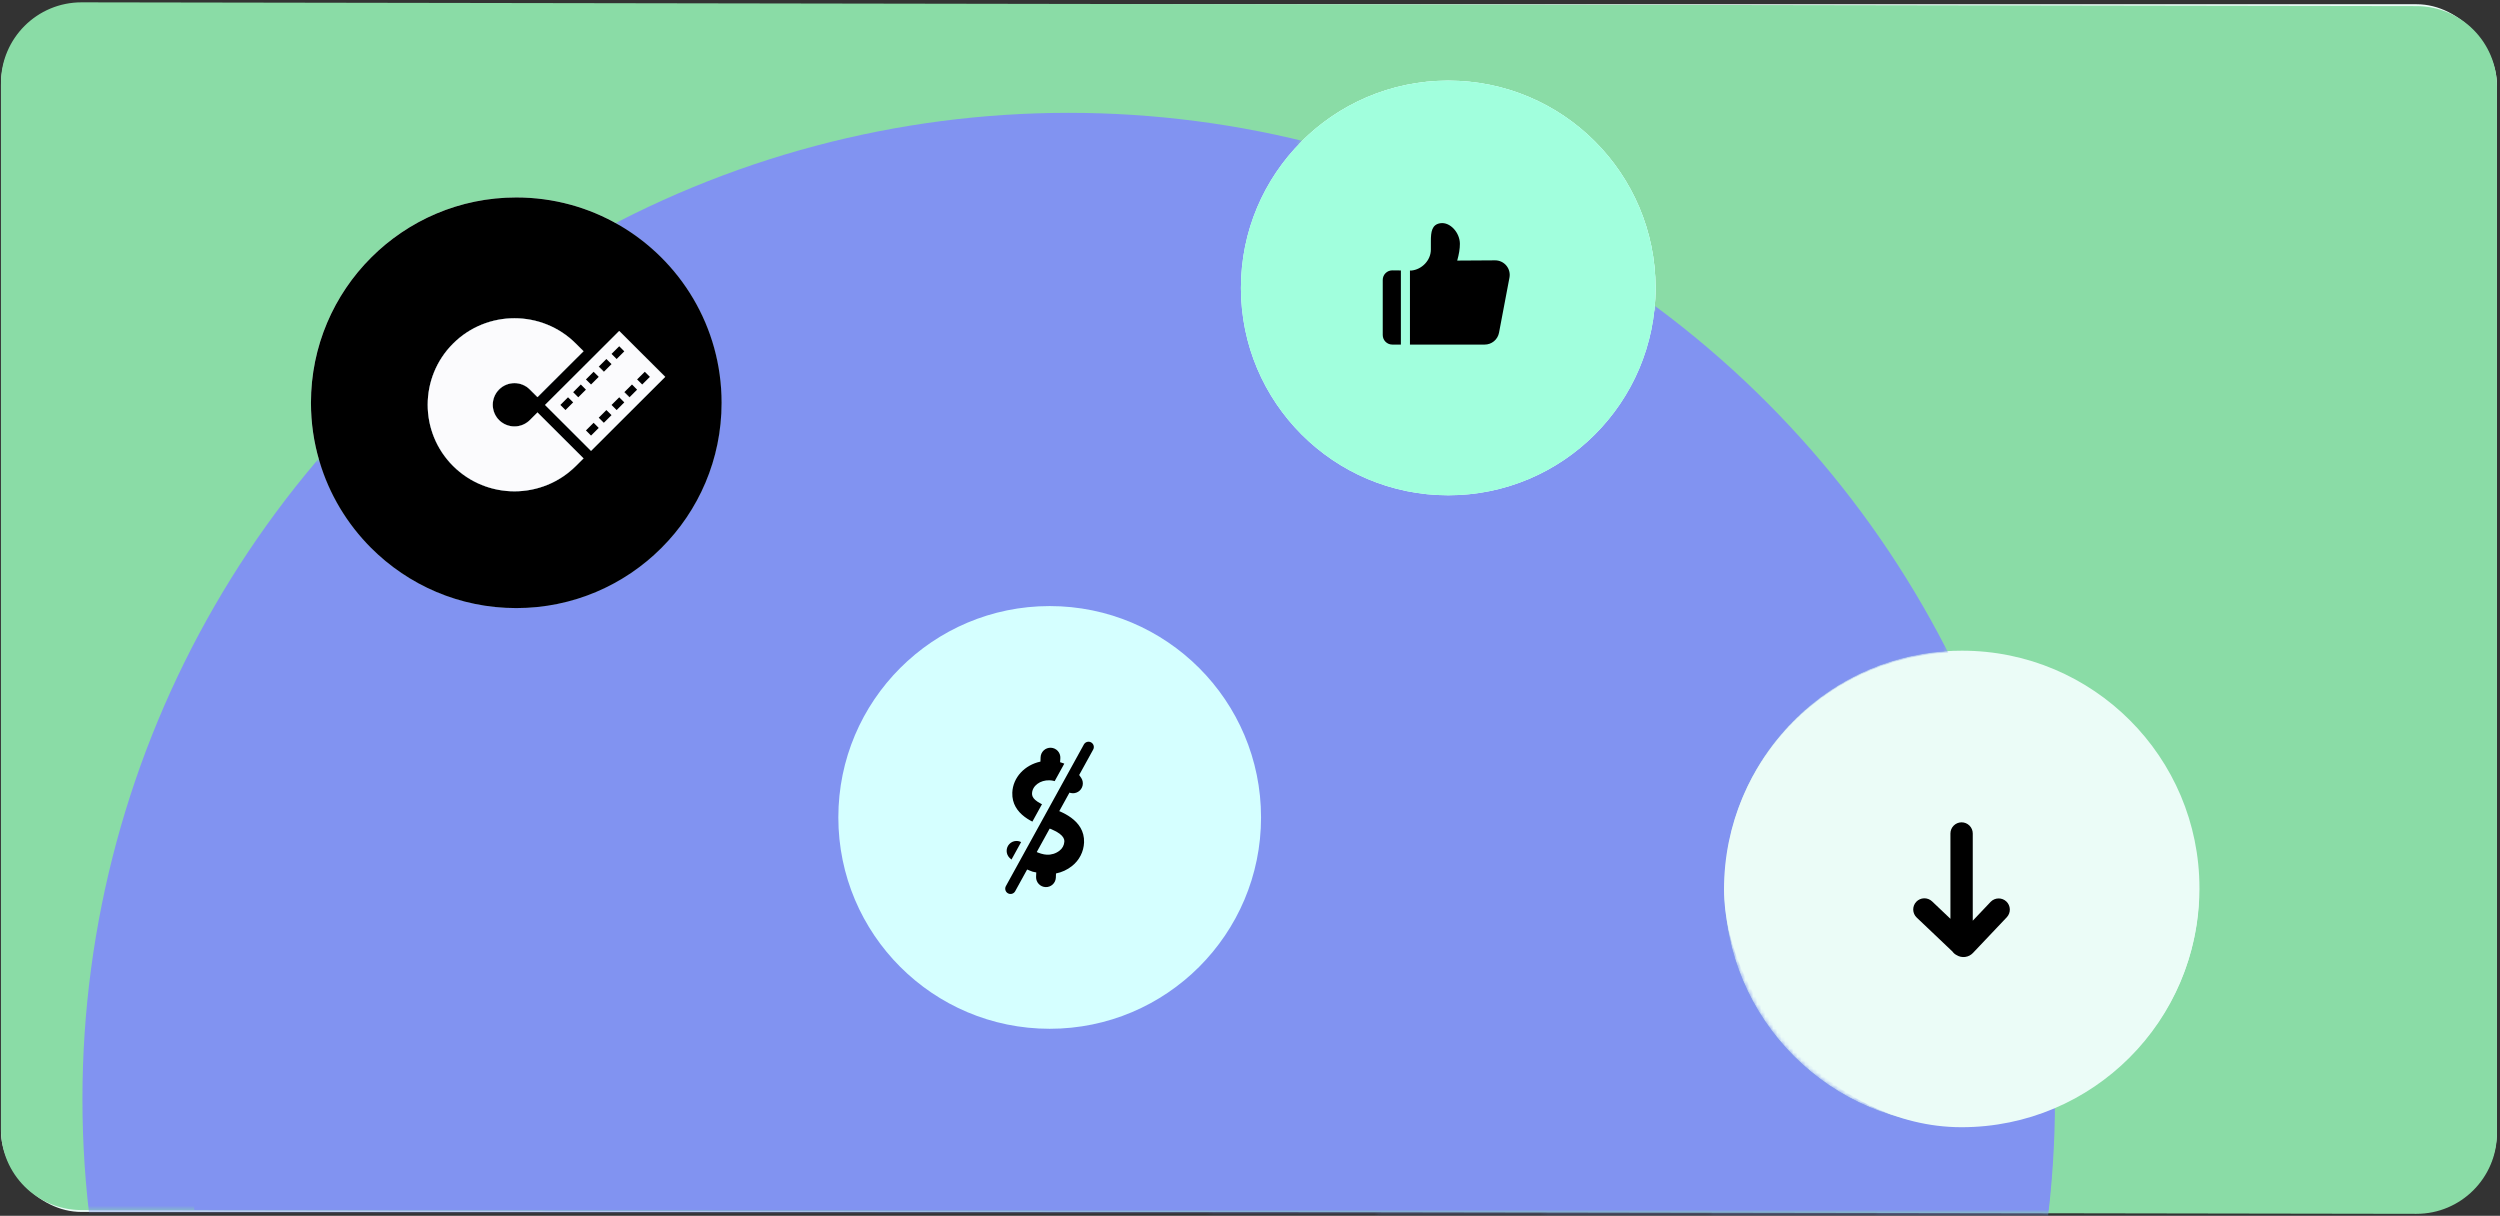
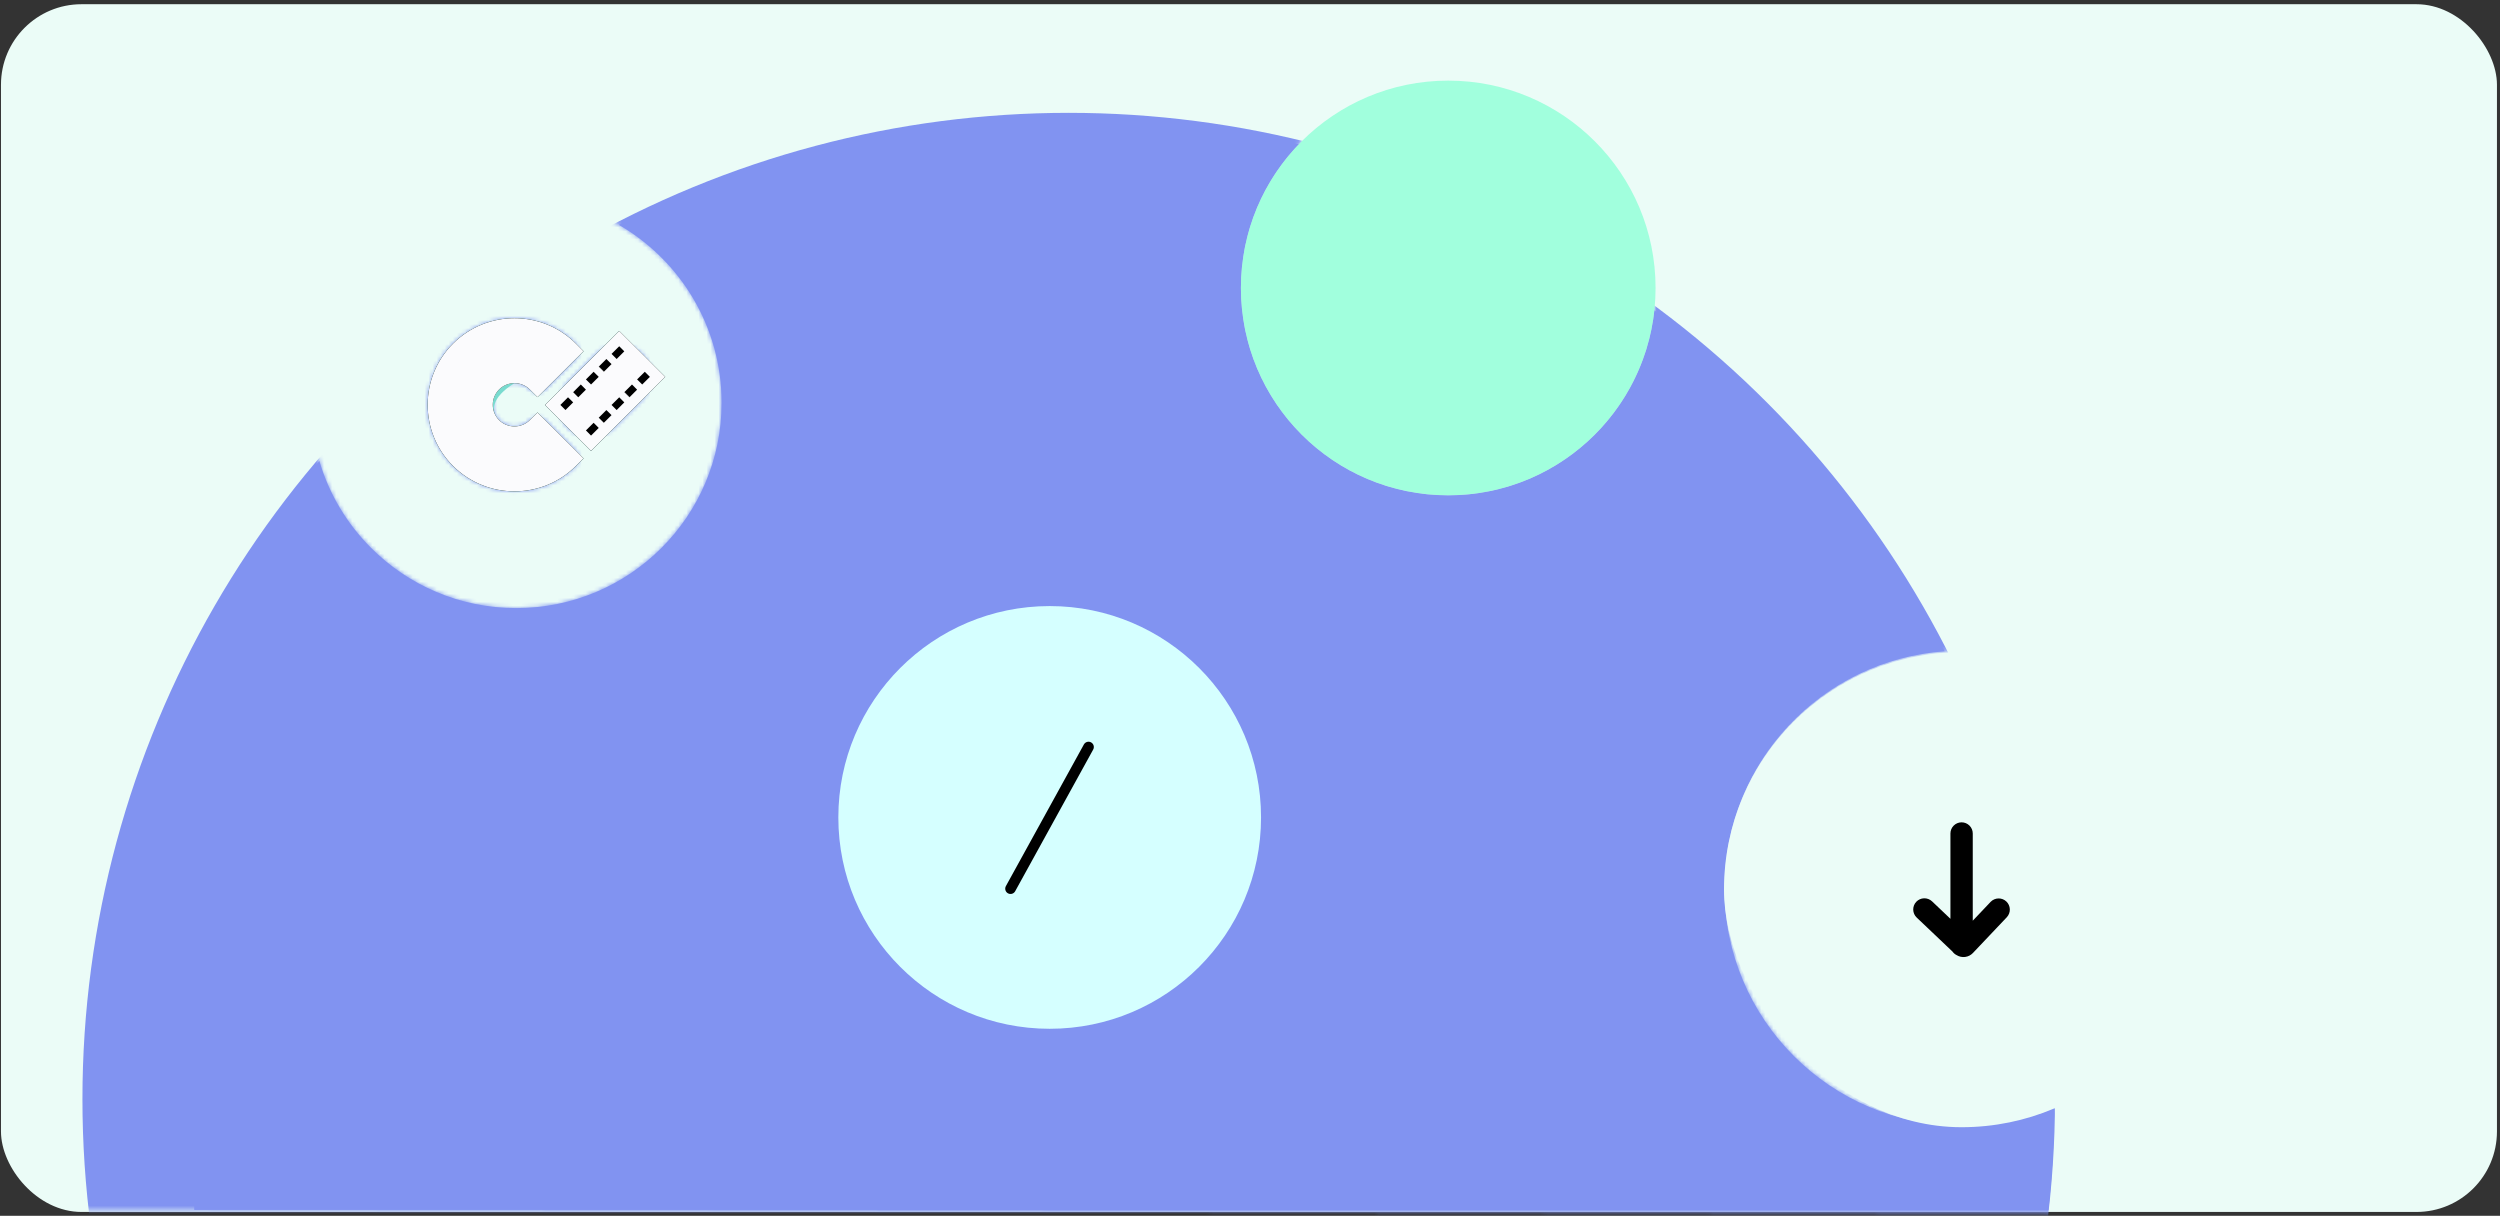
<svg xmlns="http://www.w3.org/2000/svg" width="621" height="302" viewBox="0 0 621 302" fill="none">
  <rect x="0" y="0" width="621" height="302" fill="#333333" stroke="none" />
  <rect x="0.243" y="1.049" width="620" height="300" rx="20" fill="#EBFCF7" />
-   <path d="M368.196 68.579C369.523 66.449 367.993 63.689 365.484 63.689H356.513C356.06 63.689 355.693 63.322 355.693 62.869C355.693 62.416 355.326 62.049 354.873 62.049H354.468C353.792 62.049 353.243 62.597 353.243 63.274V83.824C353.243 84.5 353.792 85.049 354.468 85.049C355.145 85.049 355.693 84.5 355.693 83.824V80.944C355.693 78.677 357.531 76.839 359.798 76.839H365.489C367.995 76.839 369.524 74.083 368.197 71.957C367.552 70.924 367.552 69.613 368.196 68.579ZM368.196 68.579C369.523 66.449 367.993 63.689 365.484 63.689H356.513C356.06 63.689 355.693 63.322 355.693 62.869C355.693 62.416 355.326 62.049 354.873 62.049H354.468C353.792 62.049 353.243 62.597 353.243 63.274V83.824C353.243 84.5 353.792 85.049 354.468 85.049C355.145 85.049 355.693 84.5 355.693 83.824V80.944C355.693 78.677 357.531 76.839 359.798 76.839H365.489C367.995 76.839 369.524 74.083 368.197 71.957C367.552 70.924 367.552 69.613 368.196 68.579ZM20.275 0.581C9.217 0.563 0.243 9.523 0.243 20.581V280.581C0.243 291.614 9.178 300.563 20.211 300.581L600.211 301.517C611.269 301.534 620.243 292.575 620.243 281.517V21.517C620.243 10.483 611.309 1.534 600.275 1.517L20.275 0.581ZM164.303 136.109C155.073 145.339 142.323 151.049 128.243 151.049C114.153 151.049 101.413 145.339 92.183 136.109C86.243 130.169 81.753 122.769 79.323 114.489C77.963 109.909 77.243 105.059 77.243 100.049C77.243 85.969 82.953 73.209 92.183 63.989C101.413 54.759 114.153 49.049 128.243 49.049C137.511 49.049 146.2 51.518 153.689 55.846C153.692 55.848 153.699 55.849 153.702 55.849C153.705 55.849 153.705 55.85 153.707 55.851C168.975 64.672 179.243 81.161 179.243 100.049C179.243 114.129 173.533 126.889 164.303 136.109ZM359.743 123.049C331.293 123.049 308.243 99.989 308.243 71.549C308.243 57.679 313.723 45.079 322.653 35.819C332.013 26.099 345.173 20.049 359.743 20.049C388.183 20.049 411.243 43.109 411.243 71.549C411.243 73.409 411.143 75.249 410.943 77.069C408.193 102.909 386.323 123.049 359.743 123.049ZM510.233 275.019C503.193 277.989 495.463 279.629 487.343 279.629C454.753 279.629 428.343 253.219 428.343 220.629C428.343 189.489 452.473 163.979 483.063 161.779C484.473 161.679 485.903 161.629 487.343 161.629C519.923 161.629 546.343 188.049 546.343 220.629C546.343 245.099 531.453 266.079 510.233 275.019ZM356.513 63.689C356.06 63.689 355.693 63.322 355.693 62.869C355.693 62.416 355.326 62.049 354.873 62.049H354.468C353.792 62.049 353.243 62.597 353.243 63.274V83.824C353.243 84.5 353.792 85.049 354.468 85.049C355.145 85.049 355.693 84.5 355.693 83.824V80.944C355.693 78.677 357.531 76.839 359.798 76.839H365.489C367.995 76.839 369.524 74.083 368.197 71.957C367.552 70.924 367.552 69.613 368.196 68.579C369.523 66.449 367.993 63.689 365.484 63.689H356.513ZM141.113 94.875C137.951 98.028 137.949 103.15 141.11 106.306C144.262 109.452 149.365 109.452 152.517 106.307L159.515 99.325C162.676 96.17 162.676 91.048 159.514 87.894C156.363 84.752 151.263 84.752 148.112 87.894L141.113 94.875ZM131.603 104.349C129.503 106.449 126.083 106.449 123.973 104.349C121.883 102.249 121.883 98.849 123.973 96.749C125.023 95.699 126.413 95.169 127.793 95.169C129.173 95.169 130.553 95.699 131.603 96.749C132.659 97.799 134.366 97.798 135.421 96.746L143.046 89.141C144.098 88.092 144.097 86.387 143.043 85.339C134.633 76.949 120.953 76.949 112.543 85.339C104.133 93.729 104.133 107.369 112.543 115.759C116.753 119.949 122.273 122.049 127.793 122.049C133.313 122.049 138.843 119.949 143.043 115.759C144.097 114.711 144.098 113.006 143.046 111.956L135.421 104.351C134.366 103.299 132.659 103.298 131.603 104.349Z" fill="#8ADCA6" />
  <mask id="mask0_7984_2090" style="mask-type:alpha" maskUnits="userSpaceOnUse" x="0" y="0" width="621" height="302">
    <path d="M368.196 68.579C369.523 66.449 367.993 63.689 365.484 63.689H356.513C356.06 63.689 355.693 63.322 355.693 62.869C355.693 62.416 355.326 62.049 354.873 62.049H354.468C353.792 62.049 353.243 62.597 353.243 63.274V83.824C353.243 84.5 353.792 85.049 354.468 85.049C355.145 85.049 355.693 84.5 355.693 83.824V80.944C355.693 78.677 357.531 76.839 359.798 76.839H365.489C367.995 76.839 369.524 74.083 368.197 71.957C367.552 70.924 367.552 69.613 368.196 68.579ZM368.196 68.579C369.523 66.449 367.993 63.689 365.484 63.689H356.513C356.06 63.689 355.693 63.322 355.693 62.869C355.693 62.416 355.326 62.049 354.873 62.049H354.468C353.792 62.049 353.243 62.597 353.243 63.274V83.824C353.243 84.5 353.792 85.049 354.468 85.049C355.145 85.049 355.693 84.5 355.693 83.824V80.944C355.693 78.677 357.531 76.839 359.798 76.839H365.489C367.995 76.839 369.524 74.083 368.197 71.957C367.552 70.924 367.552 69.613 368.196 68.579ZM20.275 0.581C9.217 0.563 0.243 9.523 0.243 20.581V280.581C0.243 291.614 9.178 300.563 20.211 300.581L600.211 301.517C611.269 301.534 620.243 292.575 620.243 281.517V21.517C620.243 10.483 611.309 1.534 600.275 1.517L20.275 0.581ZM164.303 136.109C155.073 145.339 142.323 151.049 128.243 151.049C114.153 151.049 101.413 145.339 92.183 136.109C86.243 130.169 81.753 122.769 79.323 114.489C77.963 109.909 77.243 105.059 77.243 100.049C77.243 85.969 82.953 73.209 92.183 63.989C101.413 54.759 114.153 49.049 128.243 49.049C137.511 49.049 146.2 51.518 153.689 55.846C153.692 55.848 153.699 55.849 153.702 55.849C153.705 55.849 153.705 55.85 153.707 55.851C168.975 64.672 179.243 81.161 179.243 100.049C179.243 114.129 173.533 126.889 164.303 136.109ZM359.743 123.049C331.293 123.049 308.243 99.989 308.243 71.549C308.243 57.679 313.723 45.079 322.653 35.819C332.013 26.099 345.173 20.049 359.743 20.049C388.183 20.049 411.243 43.109 411.243 71.549C411.243 73.409 411.143 75.249 410.943 77.069C408.193 102.909 386.323 123.049 359.743 123.049ZM510.233 275.019C503.193 277.989 495.463 279.629 487.343 279.629C454.753 279.629 428.343 253.219 428.343 220.629C428.343 189.489 452.473 163.979 483.063 161.779C484.473 161.679 485.903 161.629 487.343 161.629C519.923 161.629 546.343 188.049 546.343 220.629C546.343 245.099 531.453 266.079 510.233 275.019ZM356.513 63.689C356.06 63.689 355.693 63.322 355.693 62.869C355.693 62.416 355.326 62.049 354.873 62.049H354.468C353.792 62.049 353.243 62.597 353.243 63.274V83.824C353.243 84.5 353.792 85.049 354.468 85.049C355.145 85.049 355.693 84.5 355.693 83.824V80.944C355.693 78.677 357.531 76.839 359.798 76.839H365.489C367.995 76.839 369.524 74.083 368.197 71.957C367.552 70.924 367.552 69.613 368.196 68.579C369.523 66.449 367.993 63.689 365.484 63.689H356.513ZM141.113 94.875C137.951 98.028 137.949 103.15 141.11 106.306C144.262 109.452 149.365 109.452 152.517 106.307L159.515 99.325C162.676 96.17 162.676 91.048 159.514 87.894C156.363 84.752 151.263 84.752 148.112 87.894L141.113 94.875ZM131.603 104.349C129.503 106.449 126.083 106.449 123.973 104.349C121.883 102.249 121.883 98.849 123.973 96.749C125.023 95.699 126.413 95.169 127.793 95.169C129.173 95.169 130.553 95.699 131.603 96.749C132.659 97.799 134.366 97.798 135.421 96.746L143.046 89.141C144.098 88.092 144.097 86.387 143.043 85.339C134.633 76.949 120.953 76.949 112.543 85.339C104.133 93.729 104.133 107.369 112.543 115.759C116.753 119.949 122.273 122.049 127.793 122.049C133.313 122.049 138.843 119.949 143.043 115.759C144.097 114.711 144.098 113.006 143.046 111.956L135.421 104.351C134.366 103.299 132.659 103.298 131.603 104.349Z" fill="#8ADCA6" />
  </mask>
  <g mask="url(#mask0_7984_2090)">
    <circle cx="265.469" cy="273.02" r="244.992" fill="#8193F1" />
  </g>
  <path d="M510.233 275.019C510.203 283.639 509.733 292.159 508.823 300.549H48.243V160.209C56.873 143.779 67.323 128.449 79.323 114.489C81.753 122.769 86.243 130.169 92.183 136.109C101.413 145.339 114.153 151.049 128.243 151.049C142.323 151.049 155.073 145.339 164.303 136.109C173.533 126.889 179.243 114.129 179.243 100.049C179.243 81.159 168.973 64.669 153.703 55.849C187.163 38.719 225.073 29.049 265.243 29.049C285.013 29.049 304.233 31.389 322.653 35.819C313.723 45.079 308.243 57.679 308.243 71.549C308.243 99.989 331.293 123.049 359.743 123.049C386.323 123.049 408.193 102.909 410.943 77.069C440.993 99.329 465.773 128.309 483.063 161.779C452.473 163.979 428.343 189.489 428.343 220.629C428.343 253.219 454.753 279.629 487.343 279.629C495.463 279.629 503.193 277.989 510.233 275.019Z" fill="#8193F1" />
-   <path d="M112.543 115.759C104.133 107.369 104.133 93.729 112.543 85.339C120.953 76.949 134.633 76.949 143.043 85.339L144.953 87.239L133.513 98.649L131.603 96.749C130.553 95.699 129.173 95.169 127.793 95.169C126.413 95.169 125.023 95.699 123.973 96.749C121.883 98.849 121.883 102.249 123.973 104.349C126.083 106.449 129.503 106.449 131.603 104.349L133.513 102.449L144.953 113.859L143.043 115.759C138.843 119.949 133.313 122.049 127.793 122.049C122.273 122.049 116.753 119.949 112.543 115.759Z" fill="#79DBCF" />
+   <path d="M112.543 115.759C104.133 107.369 104.133 93.729 112.543 85.339C120.953 76.949 134.633 76.949 143.043 85.339L144.953 87.239L133.513 98.649L131.603 96.749C130.553 95.699 129.173 95.169 127.793 95.169C121.883 98.849 121.883 102.249 123.973 104.349C126.083 106.449 129.503 106.449 131.603 104.349L133.513 102.449L144.953 113.859L143.043 115.759C138.843 119.949 133.313 122.049 127.793 122.049C122.273 122.049 116.753 119.949 112.543 115.759Z" fill="#79DBCF" />
  <path d="M146.814 111.999L135.384 100.589L153.814 82.209L165.244 93.609L146.814 111.999Z" fill="#79DBCF" />
-   <path d="M153.703 55.849C153.703 55.849 153.703 55.849 153.693 55.849C146.203 51.519 137.513 49.049 128.243 49.049C114.153 49.049 101.413 54.759 92.183 63.989C82.953 73.209 77.243 85.969 77.243 100.049C77.243 105.059 77.963 109.909 79.323 114.489C81.753 122.769 86.243 130.169 92.183 136.109C101.413 145.339 114.153 151.049 128.243 151.049C142.323 151.049 155.073 145.339 164.303 136.109C173.533 126.889 179.243 114.129 179.243 100.049C179.243 81.159 168.973 64.669 153.703 55.849ZM143.043 115.759C138.843 119.949 133.313 122.049 127.793 122.049C122.273 122.049 116.753 119.949 112.543 115.759C104.133 107.369 104.133 93.729 112.543 85.339C120.953 76.949 134.633 76.949 143.043 85.339L144.953 87.239L133.513 98.649L131.603 96.749C130.553 95.699 129.173 95.169 127.793 95.169C126.413 95.169 125.023 95.699 123.973 96.749C121.883 98.849 121.883 102.249 123.973 104.349C126.083 106.449 129.503 106.449 131.603 104.349L133.513 102.449L144.953 113.859L143.043 115.759ZM146.813 111.999L135.383 100.589L153.813 82.209L165.243 93.609L146.813 111.999Z" fill="black" />
  <path d="M133.513 102.449L144.953 113.859L143.043 115.759C138.843 119.949 133.313 122.049 127.793 122.049C122.273 122.049 116.753 119.949 112.543 115.759C104.133 107.369 104.133 93.729 112.543 85.339C120.953 76.949 134.633 76.949 143.043 85.339L144.953 87.239L133.513 98.649L131.603 96.749C130.553 95.699 129.173 95.169 127.793 95.169C126.413 95.169 125.023 95.699 123.973 96.749C121.883 98.849 121.883 102.249 123.973 104.349C126.083 106.449 129.503 106.449 131.603 104.349L133.513 102.449Z" fill="black" />
  <path d="M165.244 93.609L146.814 111.999L135.384 100.589L153.814 82.209L165.244 93.609Z" fill="black" />
  <path d="M131.603 104.349C129.503 106.449 126.083 106.449 123.973 104.349C121.883 102.249 121.883 98.849 123.973 96.749C125.023 95.699 126.413 95.169 127.793 95.169C129.173 95.169 130.553 95.699 131.603 96.749L133.513 98.649L144.953 87.239L143.043 85.339C134.633 76.949 120.953 76.949 112.543 85.339C104.133 93.729 104.133 107.369 112.543 115.759C116.753 119.949 122.273 122.049 127.793 122.049C133.313 122.049 138.843 119.949 143.043 115.759L144.953 113.859L133.513 102.449L131.603 104.349ZM155.113 97.379L155.073 97.419L156.353 98.689L156.383 98.649L155.113 97.379ZM148.763 91.039L148.723 91.079L149.993 92.349L150.033 92.309L148.763 91.039Z" fill="#FBFBFD" />
  <path d="M153.814 82.209L135.384 100.589L146.814 111.999L165.244 93.609L153.814 82.209ZM153.814 86.009L155.074 87.279L153.174 89.179L151.904 87.909L153.814 86.009ZM150.624 89.179L151.904 90.449L150.034 92.309L149.994 92.349L148.724 91.079L150.624 89.179ZM147.454 92.349L148.724 93.609L146.814 95.509L145.544 94.249L147.454 92.349ZM140.464 101.859L139.194 100.589L141.094 98.689L142.374 99.949L140.464 101.859ZM142.374 97.419L144.274 95.509L145.544 96.789L143.634 98.689L142.374 97.419ZM146.814 108.199L145.544 106.919L147.454 105.019L148.724 106.299L146.814 108.199ZM149.994 105.019L148.724 103.759L150.624 101.859L151.904 103.119L149.994 105.019ZM153.174 101.859L151.904 100.589L153.814 98.689L155.074 99.949L153.174 101.859ZM156.354 98.689L155.074 97.419L155.114 97.379L156.984 95.509L158.254 96.789L156.354 98.689ZM158.254 94.249L160.164 92.349L161.434 93.609L159.524 95.509L158.254 94.249Z" fill="#FBFBFD" />
  <circle cx="260.743" cy="203.049" r="52.5" fill="#D5FFFF" />
  <rect x="428.243" y="162" width="118" height="118" rx="59" fill="#EBFCF7" />
  <path d="M484.99 236.362C485.256 236.74 485.614 237.049 486.032 237.256C486.665 237.644 487.411 237.803 488.147 237.706C488.883 237.609 489.563 237.262 490.073 236.724L498.515 227.816C499.006 227.28 499.267 226.572 499.241 225.845C499.216 225.119 498.906 224.431 498.378 223.931C497.85 223.43 497.147 223.158 496.42 223.171C495.693 223.184 495 223.482 494.491 224.002L490.033 228.704V207.039C490.033 206.304 489.741 205.599 489.221 205.079C488.7 204.559 487.995 204.266 487.26 204.266C486.524 204.266 485.819 204.559 485.299 205.079C484.779 205.599 484.487 206.304 484.487 207.039V228.233L479.927 223.899C479.663 223.648 479.352 223.452 479.012 223.321C478.672 223.19 478.31 223.128 477.946 223.137C477.582 223.146 477.223 223.227 476.89 223.375C476.558 223.523 476.257 223.735 476.006 223.999C475.755 224.263 475.559 224.574 475.428 224.914C475.297 225.253 475.235 225.616 475.244 225.98C475.253 226.344 475.334 226.703 475.482 227.036C475.63 227.368 475.842 227.669 476.106 227.92L484.99 236.362Z" fill="black" />
-   <path d="M261.193 200.747C256.882 199.216 256.322 198.052 256.358 197.063C256.433 195.196 258.377 193.747 260.702 193.825C262.27 193.88 263.692 194.626 264.387 195.797C264.548 196.083 264.765 196.333 265.025 196.533C265.285 196.733 265.582 196.879 265.9 196.963C266.217 197.046 266.547 197.065 266.872 197.018C267.197 196.972 267.509 196.86 267.79 196.691C268.071 196.522 268.315 196.298 268.508 196.033C268.701 195.768 268.839 195.467 268.914 195.148C268.988 194.828 268.998 194.497 268.943 194.174C268.888 193.851 268.768 193.542 268.592 193.266C267.387 191.345 265.51 189.941 263.327 189.329L263.392 188.286C263.404 187.964 263.353 187.642 263.241 187.34C263.129 187.037 262.959 186.76 262.74 186.523C262.521 186.287 262.257 186.096 261.964 185.961C261.671 185.826 261.354 185.75 261.032 185.738C260.71 185.726 260.388 185.777 260.086 185.889C259.783 186.001 259.506 186.171 259.269 186.39C259.033 186.61 258.842 186.873 258.707 187.166C258.572 187.459 258.497 187.776 258.484 188.098L258.445 189.183C254.561 190.018 251.606 193.089 251.456 196.887C251.25 202.44 257.071 204.505 259.6 205.404C264.352 206.942 264.406 208.513 264.383 209.078C264.356 209.516 264.234 209.943 264.025 210.329C263.817 210.716 263.526 211.052 263.175 211.315C262.277 212.013 261.157 212.364 260.021 212.305C258.319 212.231 255.744 211.015 254.154 209.525C253.676 209.094 253.049 208.867 252.406 208.894C251.763 208.92 251.157 209.198 250.716 209.667C250.276 210.136 250.037 210.759 250.051 211.402C250.065 212.045 250.33 212.657 250.79 213.107C252.445 214.619 254.388 215.781 256.503 216.524C256.815 216.633 257.094 216.62 257.408 216.71L257.361 217.866C257.352 218.508 257.595 219.127 258.037 219.592C258.479 220.057 259.086 220.33 259.727 220.354C260.368 220.378 260.993 220.15 261.469 219.719C261.944 219.288 262.232 218.688 262.271 218.047L262.311 216.968C263.758 216.678 265.115 216.049 266.272 215.133C267.169 214.431 267.903 213.542 268.423 212.528C268.943 211.513 269.235 210.398 269.281 209.26C269.494 203.534 263.235 201.463 261.187 200.765L261.193 200.747Z" fill="black" />
  <path d="M268.635 184.682L249.259 219.869" stroke="#D5FFFF" stroke-width="2.634" stroke-linecap="round" />
  <path d="M270.39 185.56L251.014 220.747" stroke="black" stroke-width="2.634" stroke-linecap="round" />
-   <circle cx="359.743" cy="71.525" r="51.5" fill="#D5FFFF" />
  <circle cx="359.743" cy="71.525" r="51.5" fill="#A1FFDD" />
-   <path d="M343.473 69.53V83.221C343.473 84.531 344.534 85.593 345.844 85.593H347.979V67.181L345.844 67.158C345.533 67.158 345.225 67.22 344.937 67.339C344.649 67.458 344.388 67.633 344.168 67.853C343.723 68.298 343.473 68.901 343.473 69.53ZM371.397 64.67L361.97 64.73C362.413 63.172 362.637 61.788 362.637 60.569C362.637 57.803 360.214 55.095 357.795 55.447C355.661 55.757 355.427 57.601 355.427 59.911V61.997C355.427 64.675 353.18 66.956 350.574 67.207L350.232 67.204V85.593H368.802C369.644 85.593 370.46 85.299 371.109 84.761C371.757 84.224 372.198 83.478 372.355 82.65L374.95 68.959C375.049 68.436 375.032 67.898 374.899 67.383C374.766 66.868 374.521 66.389 374.182 65.979C373.843 65.57 373.417 65.24 372.936 65.014C372.455 64.787 371.929 64.67 371.397 64.67Z" fill="black" />
</svg>